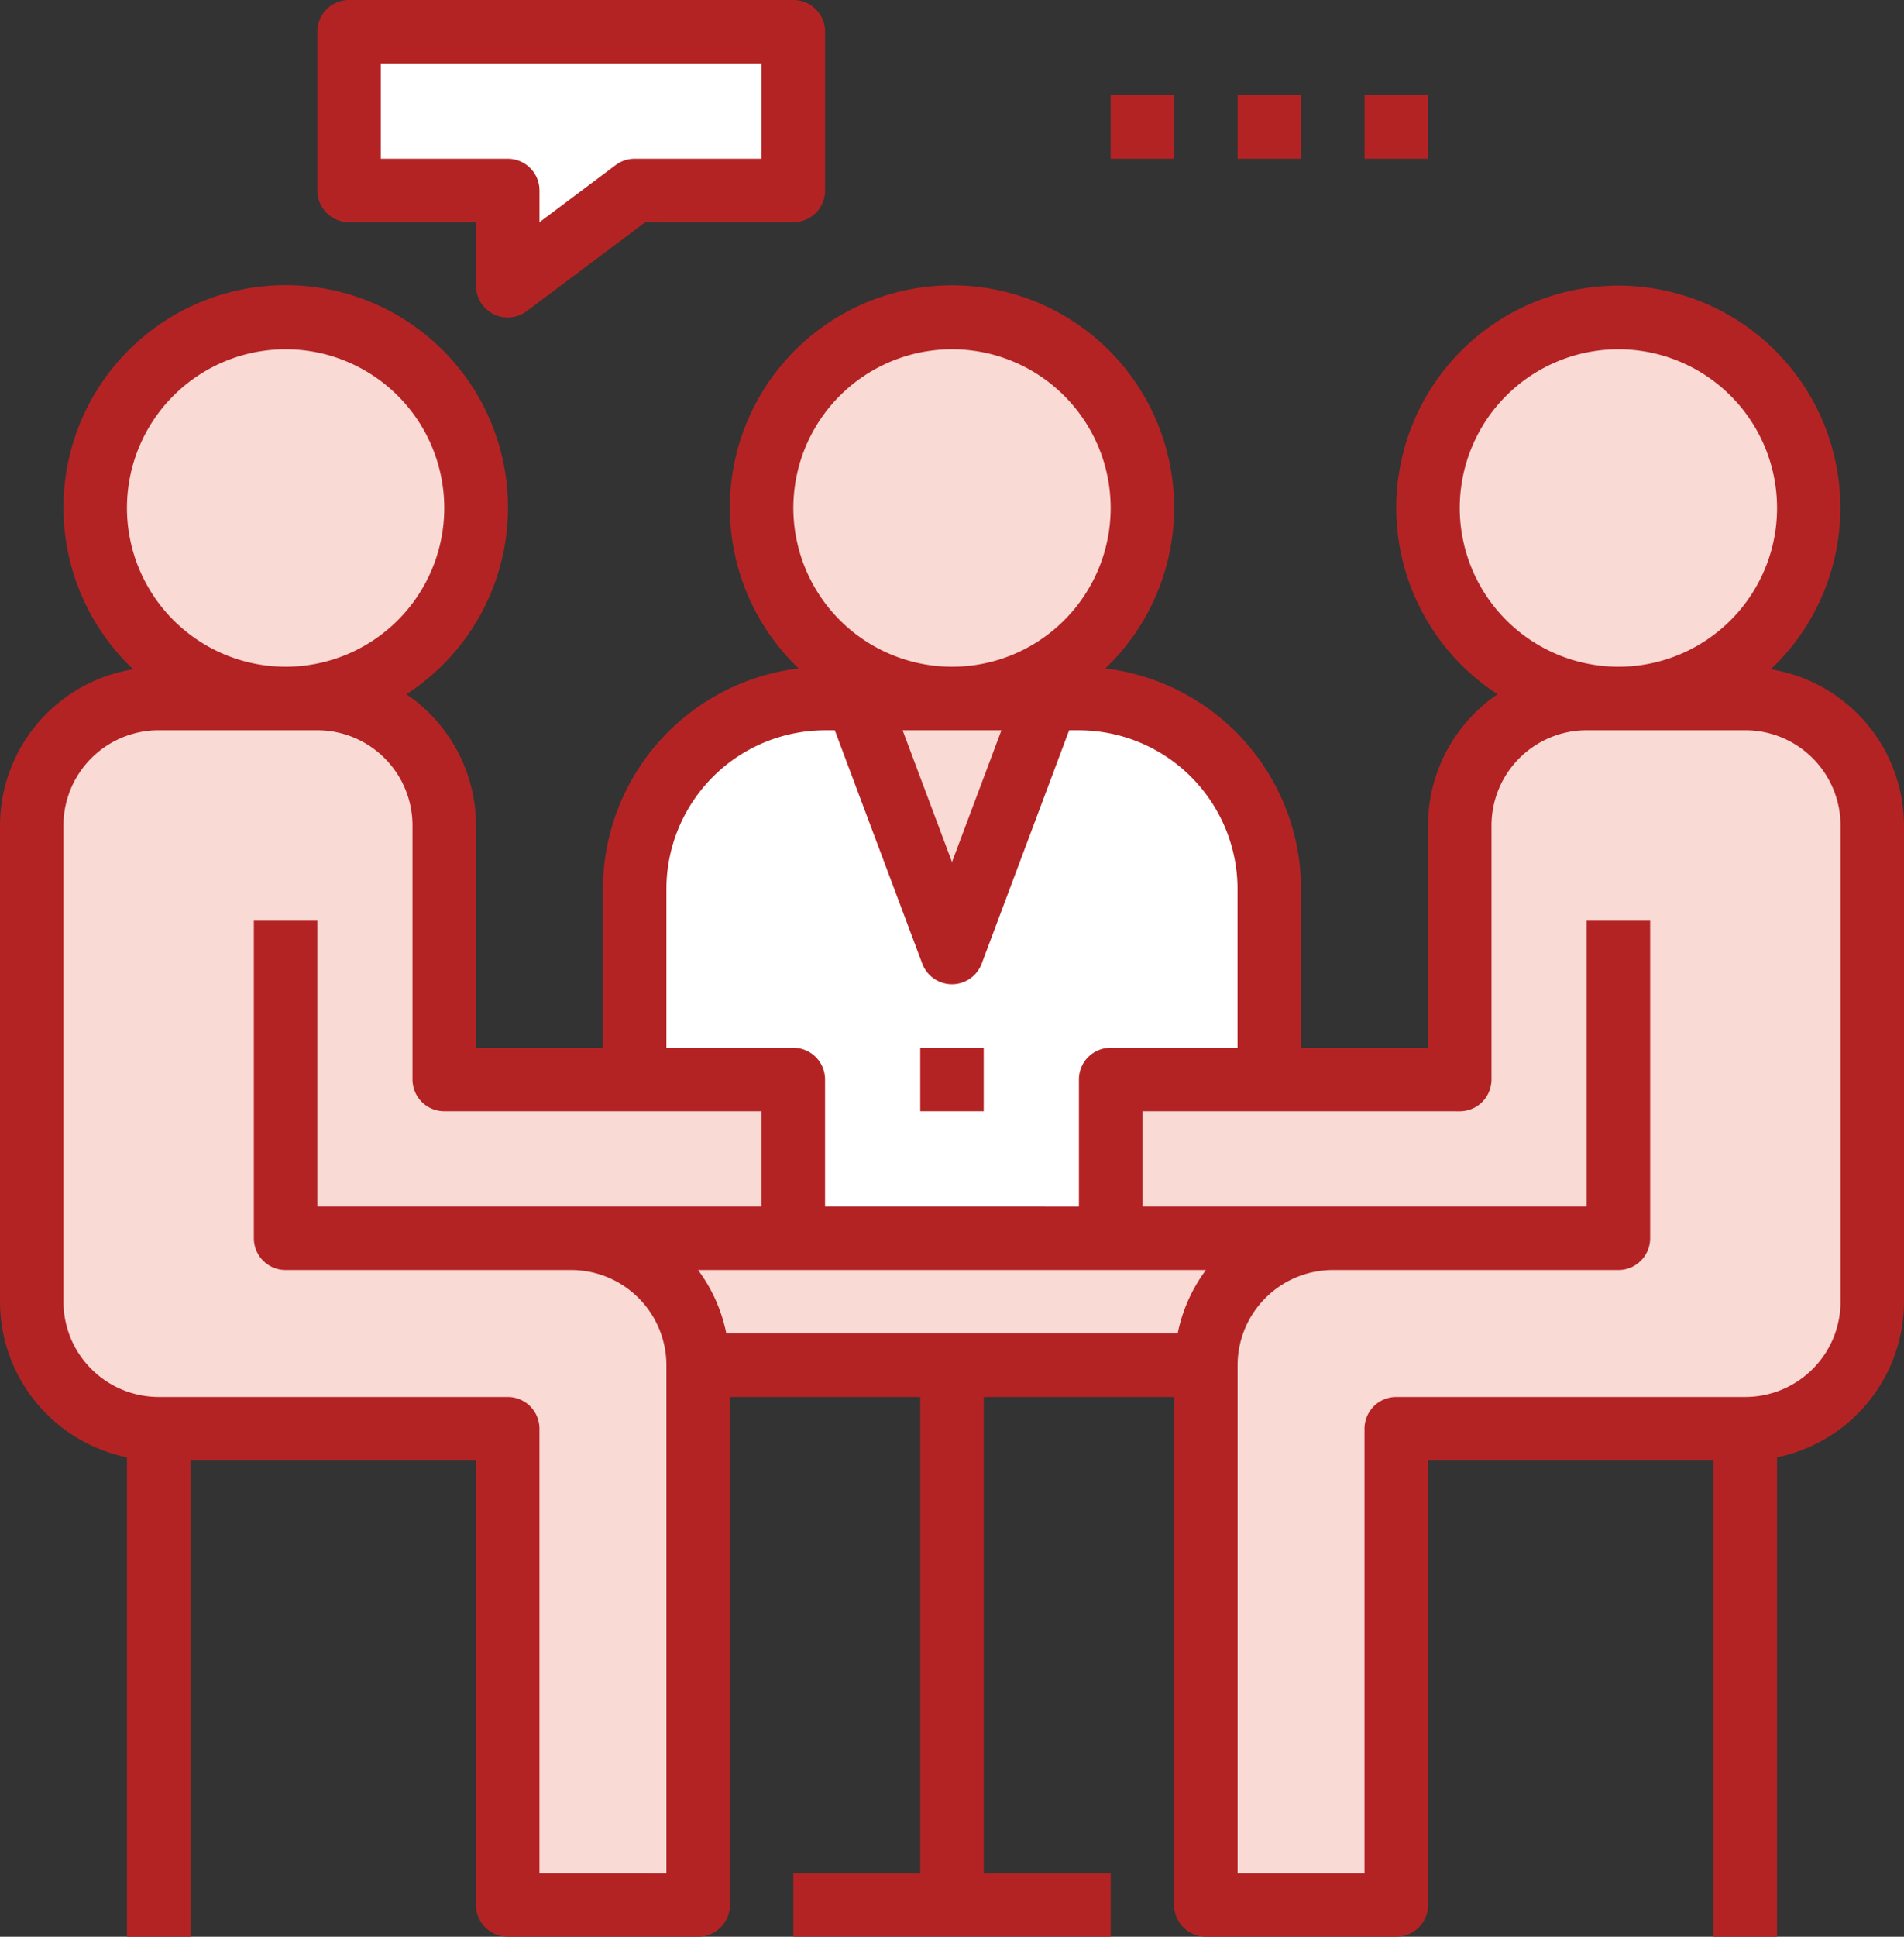
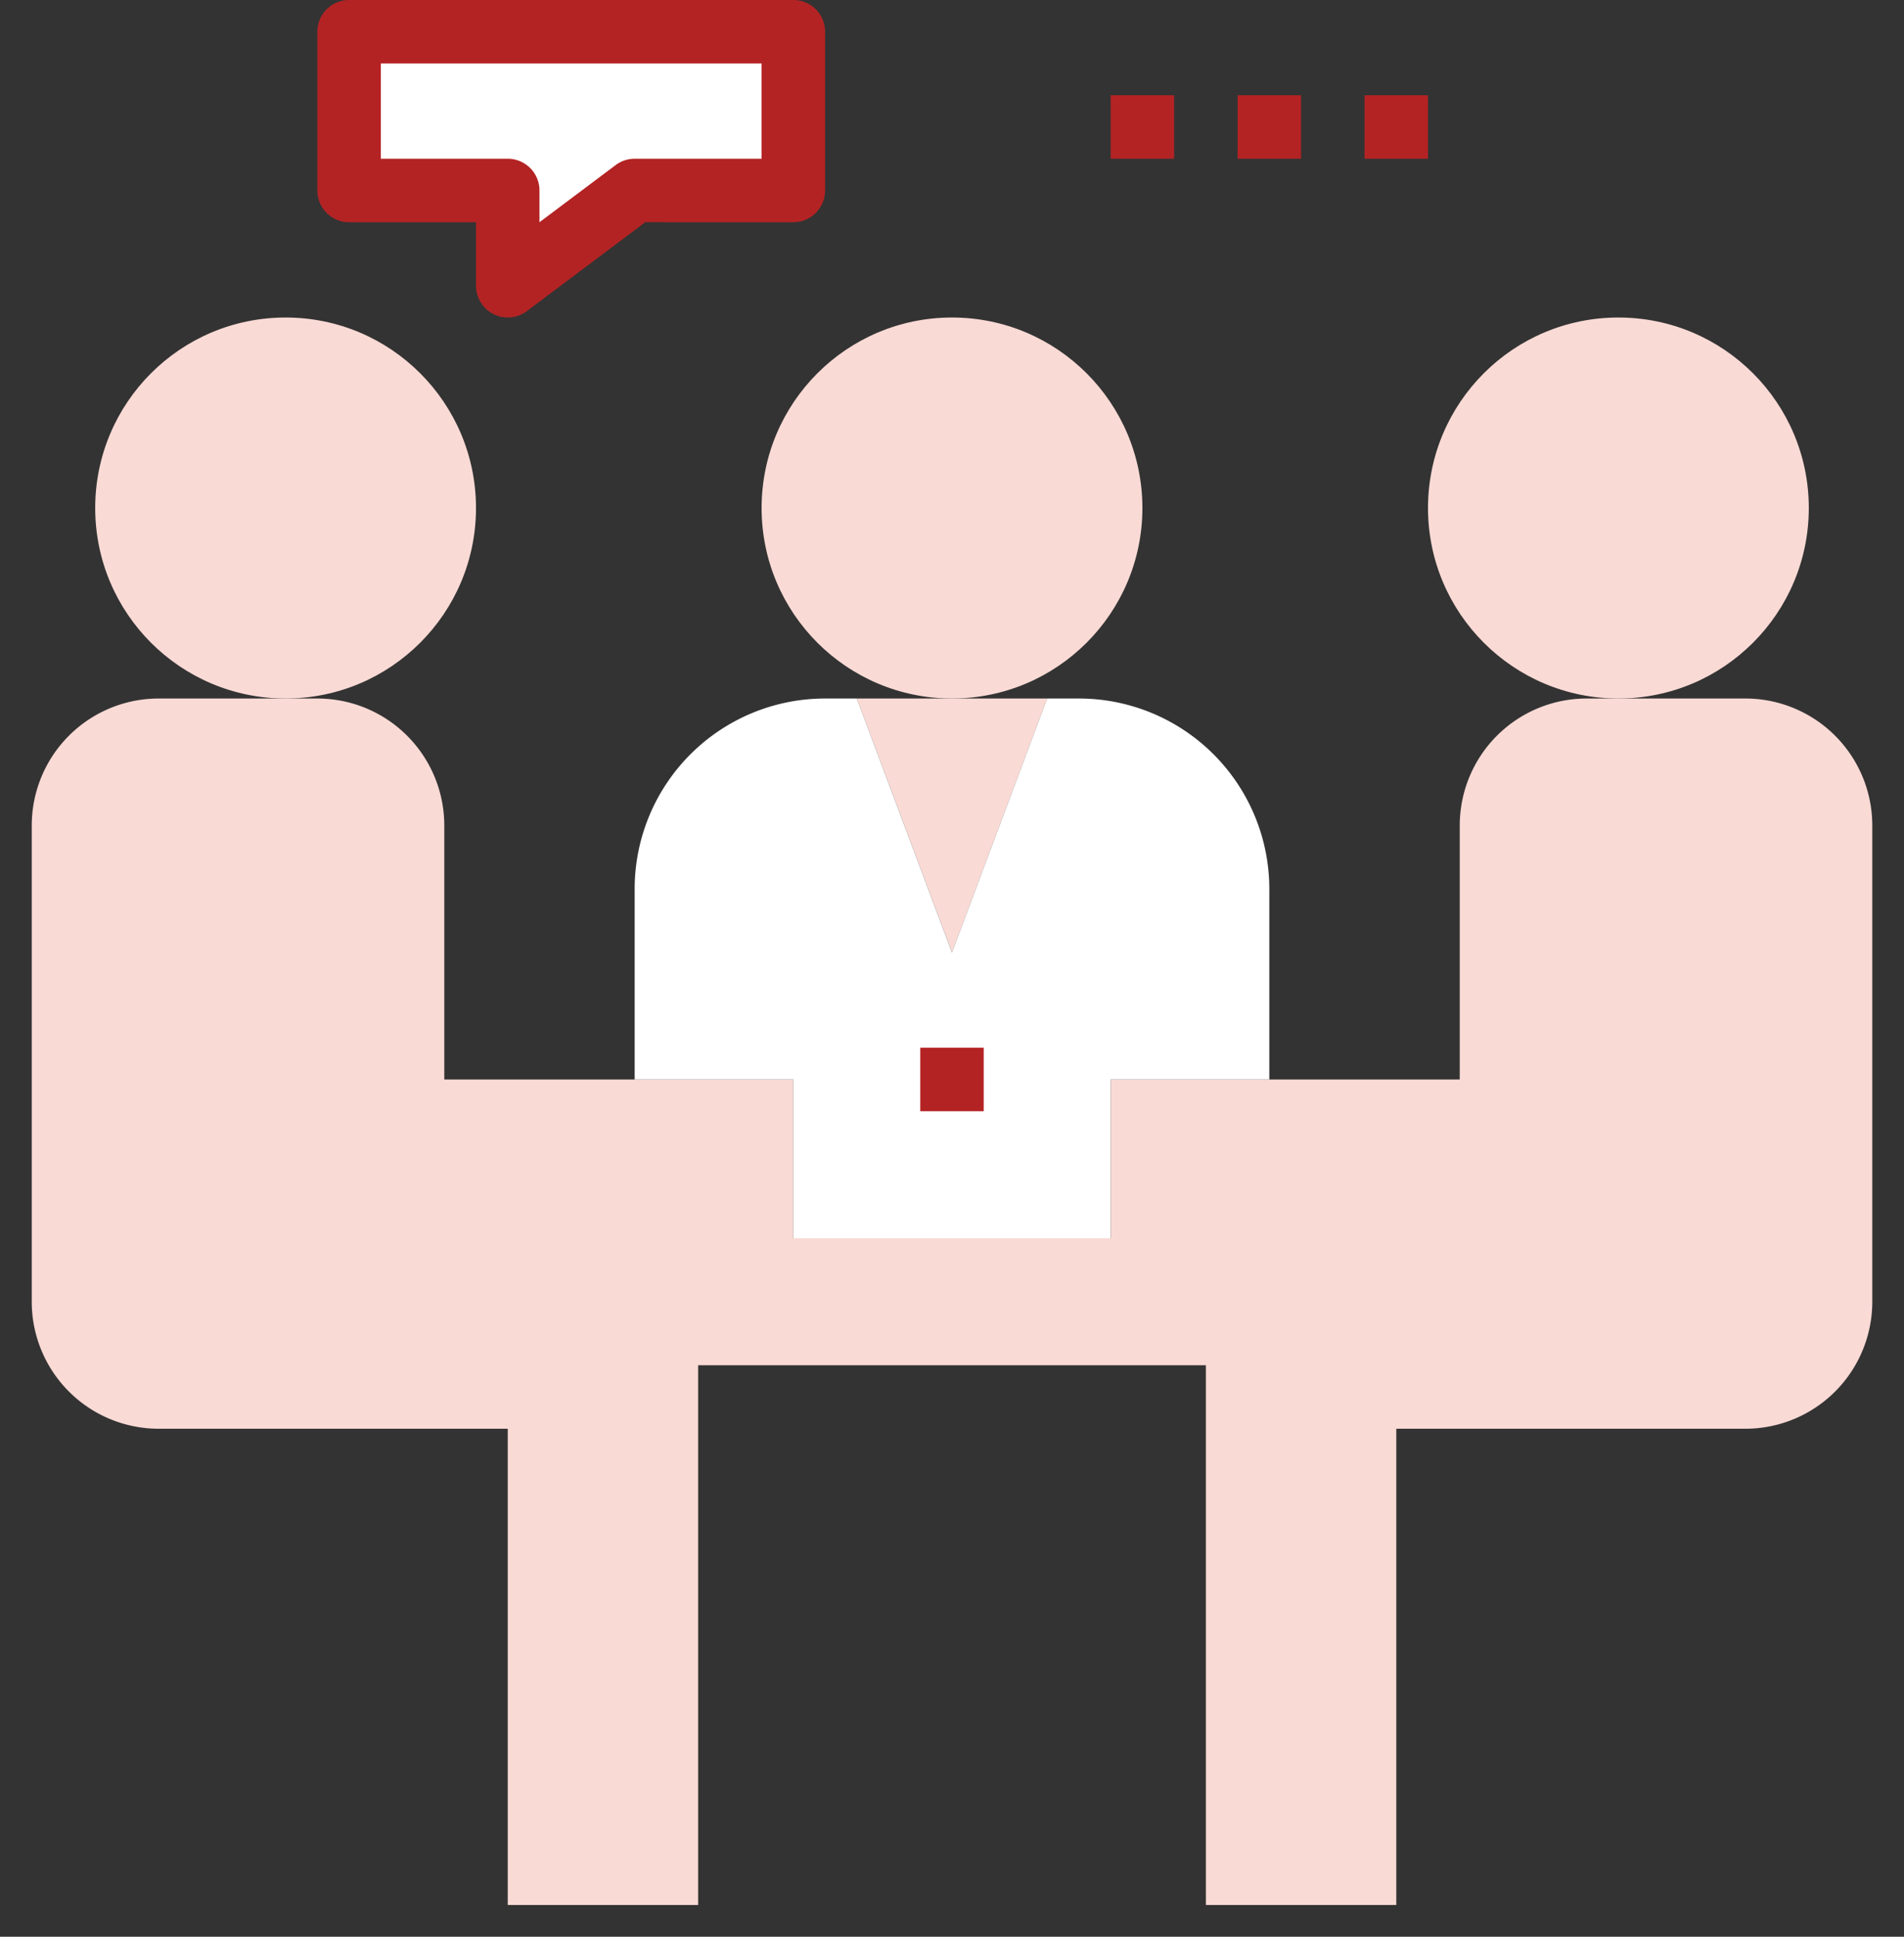
<svg xmlns="http://www.w3.org/2000/svg" width="55" height="55.917" viewBox="0 0 55 55.917">
  <rect x="0" y="0" width="55" height="55.917" fill="#333333" stroke="none" />
  <defs>
    <style>.a{fill:#f9dad5;}.b{fill:#fff;}.c{fill:#b42324;}</style>
  </defs>
  <g transform="translate(-4)">
    <g transform="translate(4.917 20.167)">
      <path class="a" d="M15.667,197.083H25.75v13.75h5.5V195.25H45.917v15.583h5.5v-13.75H61.5a3.667,3.667,0,0,0,3.667-3.667v-13.75A3.667,3.667,0,0,0,61.5,176H56.917a3.667,3.667,0,0,0-3.667,3.667V187H43.167v4.583H34V187H23.917v-7.333A3.667,3.667,0,0,0,20.25,176H15.667A3.667,3.667,0,0,0,12,179.667v13.75A3.667,3.667,0,0,0,15.667,197.083Z" transform="translate(-12 -176)" />
      <path class="a" d="M225.5,176H220l2.75,7.333Z" transform="translate(-196.167 -176)" />
    </g>
    <path class="b" d="M168.583,191.583h9.167V187h4.583v-5.5a5.5,5.5,0,0,0-5.5-5.5h-.917l-2.75,7.333L170.417,176H169.5a5.5,5.5,0,0,0-5.5,5.5V187h4.583Z" transform="translate(-141.667 -155.833)" />
    <circle class="a" cx="5.5" cy="5.5" r="5.5" transform="translate(6.75 9.167)" />
    <circle class="a" cx="5.5" cy="5.5" r="5.5" transform="translate(26 9.167)" />
    <g transform="translate(14.083 0.917)">
      <circle class="a" cx="5.5" cy="5.5" r="5.5" transform="translate(31.167 8.25)" />
      <path class="b" d="M100.25,12.583h4.583V8H92v4.583h4.583v2.75Z" transform="translate(-92 -8)" />
    </g>
    <g transform="translate(4)">
-       <path class="c" d="M7.667,105.824v13.843H9.5v-13.75h8.25V118.75a.917.917,0,0,0,.917.917h5.5a.917.917,0,0,0,.917-.917V104.083h5.5v13.75H26.917v1.833h9.167v-1.833H32.417v-13.75h5.5V118.75a.917.917,0,0,0,.917.917h5.5a.917.917,0,0,0,.917-.917V105.917H53.5v13.75h1.833V105.824A4.591,4.591,0,0,0,59,101.333V87.583a4.579,4.579,0,0,0-3.849-4.509,6.414,6.414,0,1,0-7.891.72,4.582,4.582,0,0,0-2.01,3.789V94H41.583V89.417a6.422,6.422,0,0,0-5.656-6.367,6.417,6.417,0,1,0-8.855,0,6.422,6.422,0,0,0-5.656,6.367V94H17.75V87.583a4.582,4.582,0,0,0-2.01-3.789,6.42,6.42,0,1,0-7.891-.72A4.579,4.579,0,0,0,4,87.583v13.75A4.592,4.592,0,0,0,7.667,105.824Zm30.353-3.574H24.981a4.577,4.577,0,0,0-.816-1.833h14.67A4.577,4.577,0,0,0,38.019,102.25Zm8.147-23.833A4.583,4.583,0,1,1,50.75,83,4.589,4.589,0,0,1,46.167,78.417Zm0,17.417a.917.917,0,0,0,.917-.917V87.583a2.753,2.753,0,0,1,2.75-2.75h4.583a2.753,2.753,0,0,1,2.75,2.75v13.75a2.753,2.753,0,0,1-2.75,2.75H44.333a.917.917,0,0,0-.917.917v12.833H39.75V103.167a2.753,2.753,0,0,1,2.75-2.75h8.25a.917.917,0,0,0,.917-.917V90.333H49.833v8.25H37v-2.75Zm-13.239-11L31.5,88.639l-1.427-3.806Zm-6.011-6.417A4.583,4.583,0,1,1,31.5,83,4.589,4.589,0,0,1,26.917,78.417Zm-3.667,11a4.589,4.589,0,0,1,4.583-4.583h.281l2.527,6.738a.917.917,0,0,0,1.717,0l2.526-6.738h.281a4.589,4.589,0,0,1,4.583,4.583V94H36.083a.917.917,0,0,0-.917.917v3.667H27.833V94.917A.917.917,0,0,0,26.917,94H23.25Zm-15.583-11A4.583,4.583,0,1,1,12.25,83,4.589,4.589,0,0,1,7.667,78.417ZM5.833,87.583a2.753,2.753,0,0,1,2.75-2.75h4.583a2.753,2.753,0,0,1,2.75,2.75v7.333a.917.917,0,0,0,.917.917H26v2.75H13.167v-8.25H11.333V99.5a.917.917,0,0,0,.917.917H20.5a2.753,2.753,0,0,1,2.75,2.75v14.667H19.583V105a.917.917,0,0,0-.917-.917H8.583a2.753,2.753,0,0,1-2.75-2.75Z" transform="translate(-4 -63.75)" />
      <rect class="c" width="1.833" height="1.833" transform="translate(26.583 30.25)" />
      <path class="c" d="M89.09,9.07a.918.918,0,0,0,.96-.087l3.422-2.567H97.75a.917.917,0,0,0,.917-.917V.917A.917.917,0,0,0,97.75,0H84.917A.917.917,0,0,0,84,.917V5.5a.917.917,0,0,0,.917.917h3.667V8.25A.918.918,0,0,0,89.09,9.07ZM85.833,4.583V1.833h11v2.75H93.167a.916.916,0,0,0-.55.183l-2.2,1.65V5.5a.917.917,0,0,0-.917-.917Z" transform="translate(-74.833)" />
      <rect class="c" width="1.833" height="1.833" transform="translate(32.083 2.75)" />
      <rect class="c" width="1.833" height="1.833" transform="translate(35.75 2.75)" />
      <rect class="c" width="1.833" height="1.833" transform="translate(39.417 2.75)" />
    </g>
  </g>
</svg>